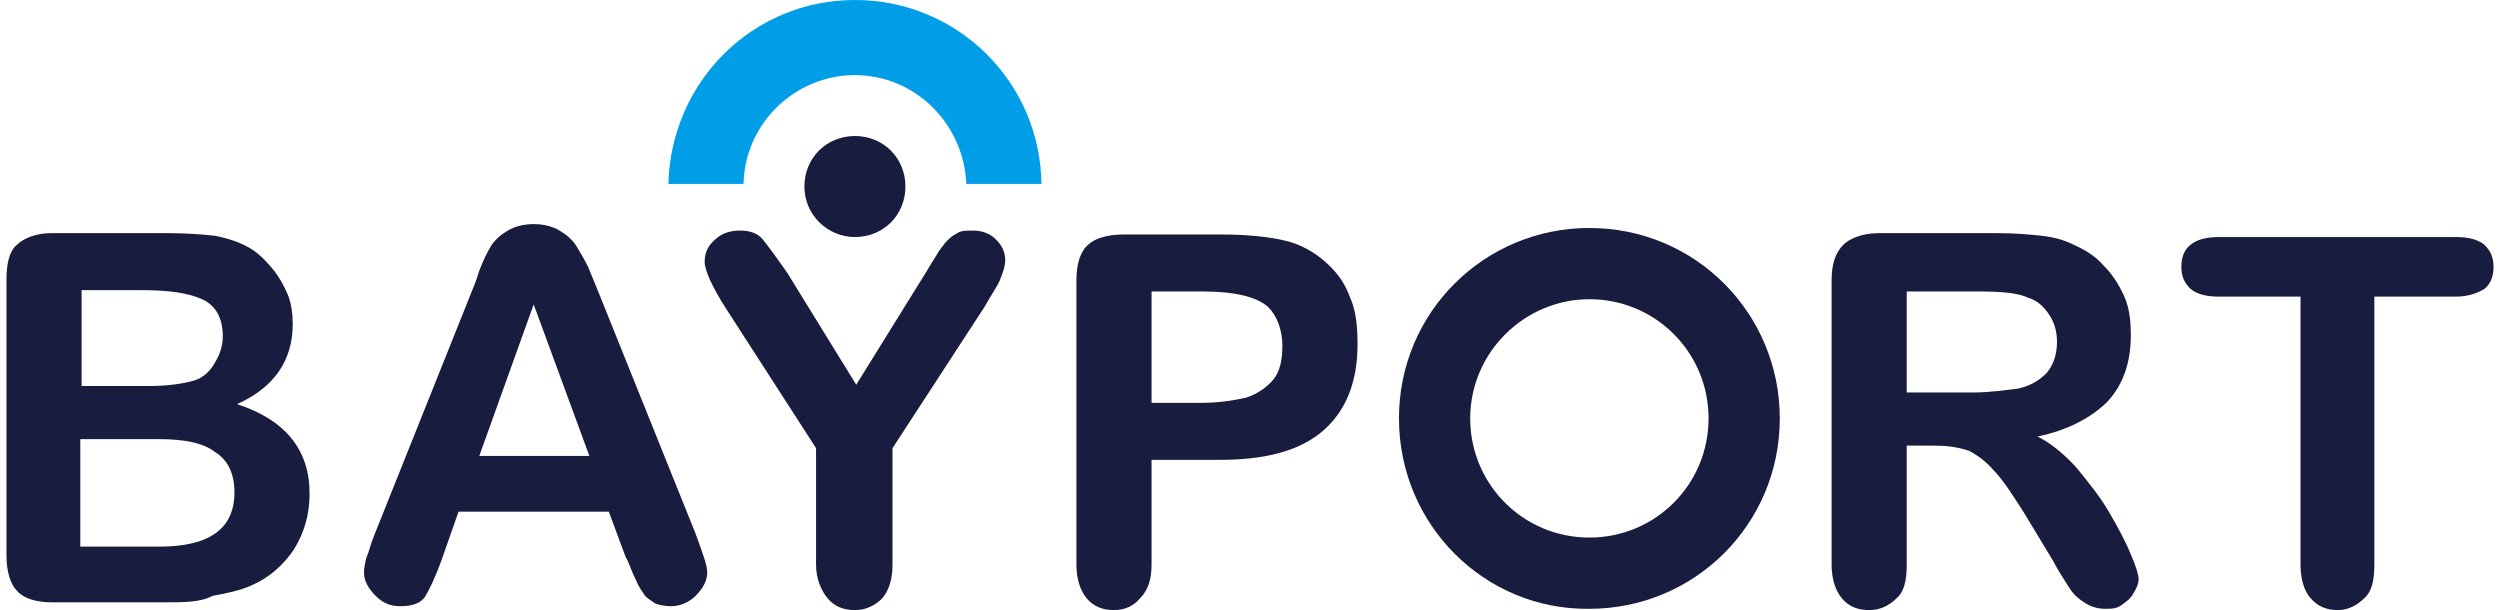
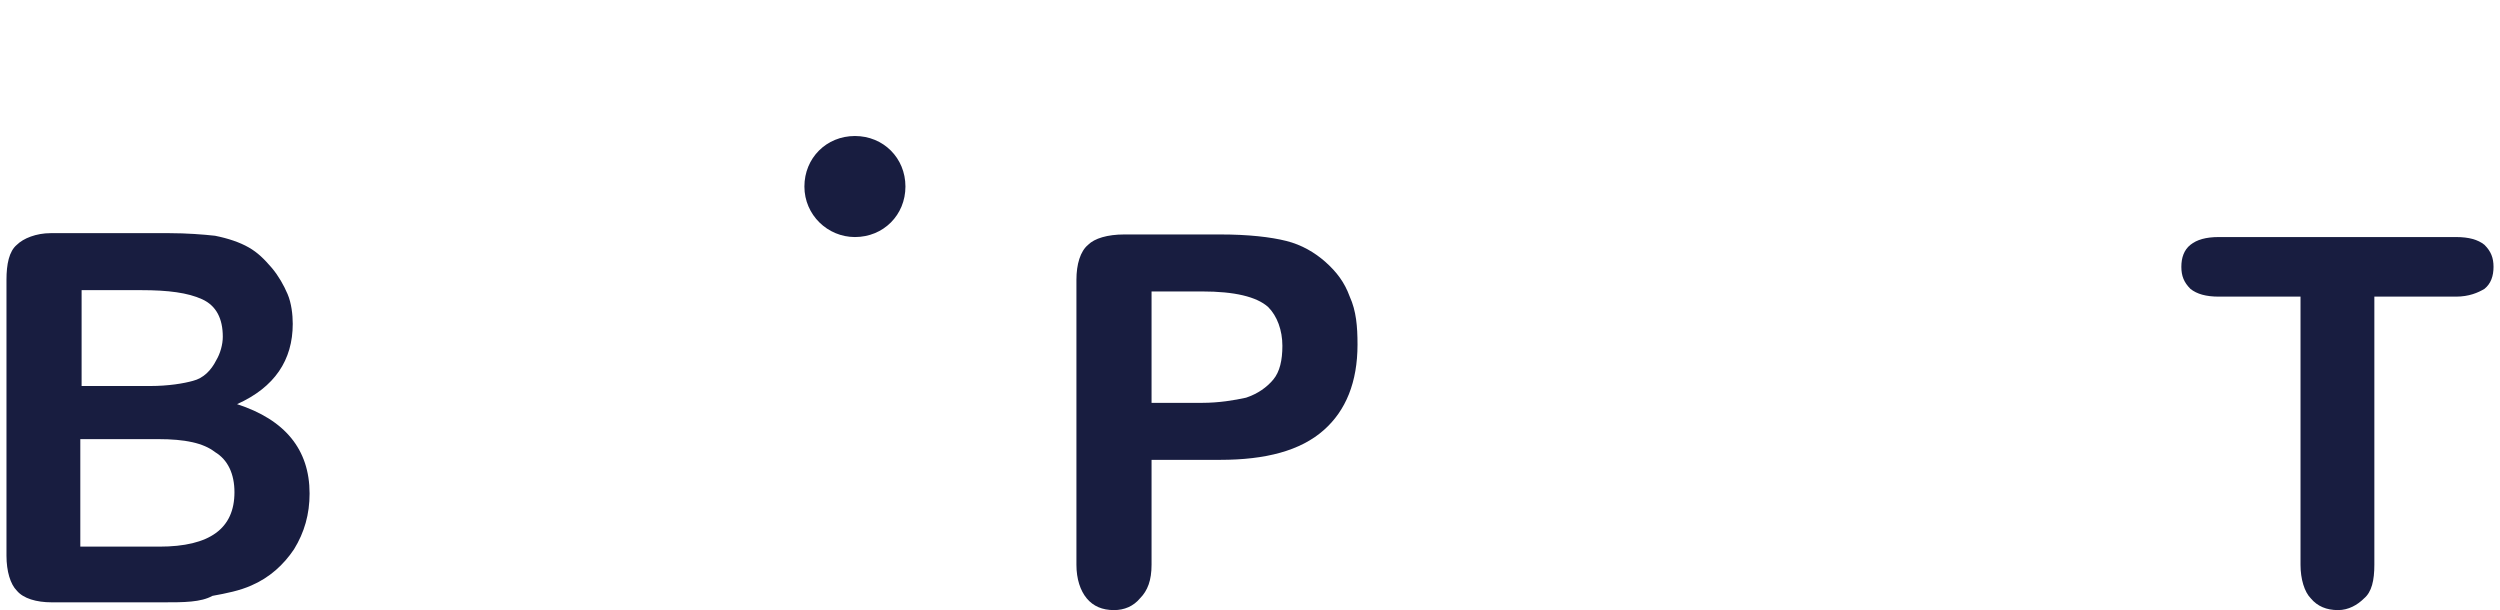
<svg xmlns="http://www.w3.org/2000/svg" version="1.1" id="Capa_1" x="0px" y="0px" viewBox="0 0 193 47.1" style="enable-background:new 0 0 193 47.1;" xml:space="preserve">
  <style type="text/css">
	.st0{fill-rule:evenodd;clip-rule:evenodd;fill:#181D40;}
	.st1{fill:#181D40;}
	.st2{fill-rule:evenodd;clip-rule:evenodd;fill:#009EE6;}
</style>
  <g id="XMLID_2_">
-     <path id="XMLID_22_" class="st0" d="M37,35.2h8.5l-4.3-11.7L37,35.2z M48.3,43L47,39.5H35.4l-1.3,3.7c-0.5,1.4-1,2.4-1.3,2.9   c-0.4,0.5-1,0.7-1.9,0.7c-0.7,0-1.3-0.2-1.9-0.8c-0.5-0.5-0.9-1.1-0.9-1.8c0-0.4,0.1-0.8,0.2-1.2c0.2-0.4,0.3-1,0.6-1.7l7.4-18.5   c0.2-0.5,0.5-1.2,0.7-1.9c0.3-0.8,0.6-1.4,0.9-1.9s0.8-0.9,1.3-1.2c0.5-0.3,1.2-0.5,2-0.5c0.8,0,1.5,0.2,2,0.5   c0.5,0.3,1,0.7,1.3,1.2s0.6,1,0.9,1.6c0.2,0.5,0.5,1.2,0.9,2.2l7.4,18.4c0.5,1.4,0.9,2.4,0.9,3c0,0.6-0.3,1.2-0.9,1.8   c-0.5,0.5-1.2,0.8-1.9,0.8c-0.5,0-0.9-0.1-1.2-0.2c-0.3-0.2-0.6-0.4-0.8-0.6c-0.2-0.3-0.5-0.7-0.7-1.2C48.7,44,48.6,43.5,48.3,43z" />
    <path id="XMLID_18_" class="st0" d="M6.3,22.5v7.3h5.3c1.4,0,2.6-0.2,3.3-0.4c0.8-0.2,1.4-0.8,1.8-1.6c0.3-0.5,0.5-1.2,0.5-1.8   c0-1.4-0.5-2.4-1.6-2.9s-2.6-0.7-4.7-0.7H6.3z M12.2,33.9h-6v8.3h6.1c3.9,0,5.8-1.4,5.8-4.2c0-1.4-0.5-2.5-1.5-3.1   C15.7,34.2,14.3,33.9,12.2,33.9z M12.6,46.5H4c-1.2,0-2.2-0.3-2.7-0.9c-0.5-0.5-0.8-1.5-0.8-2.7V21.6c0-1.2,0.2-2.2,0.8-2.7   c0.5-0.5,1.5-0.9,2.6-0.9h9.2c1.3,0,2.6,0.1,3.5,0.2c1,0.2,1.9,0.5,2.6,0.9c0.7,0.4,1.2,0.9,1.8,1.6c0.5,0.6,0.9,1.3,1.2,2   c0.3,0.7,0.4,1.6,0.4,2.3c0,2.8-1.4,4.9-4.3,6.2c3.7,1.2,5.6,3.5,5.6,6.9c0,1.6-0.4,3-1.2,4.3c-0.8,1.2-1.9,2.2-3.3,2.8   c-0.9,0.4-1.9,0.6-3,0.8C15.5,46.5,14.2,46.5,12.6,46.5z" />
    <path id="XMLID_15_" class="st0" d="M92.8,22.5h-3.9v8.6h3.9c1.3,0,2.5-0.2,3.4-0.4c0.9-0.3,1.6-0.8,2.1-1.4   c0.5-0.6,0.7-1.5,0.7-2.6c0-1.2-0.4-2.3-1.1-3C97,22.9,95.3,22.5,92.8,22.5z M94.2,35.5h-5.3v8.1c0,1.2-0.3,2-0.9,2.6   c-0.5,0.6-1.2,0.9-2,0.9c-0.9,0-1.6-0.3-2.1-0.9c-0.5-0.6-0.8-1.5-0.8-2.6v-22c0-1.2,0.3-2.2,0.9-2.7c0.5-0.5,1.5-0.8,2.8-0.8h7.4   c2.2,0,3.9,0.2,5.1,0.5c1.2,0.3,2.2,0.9,3,1.6c0.9,0.8,1.5,1.6,1.9,2.7c0.5,1.1,0.6,2.3,0.6,3.7c0,2.9-0.9,5.1-2.6,6.6   C100.4,34.8,97.7,35.5,94.2,35.5z" />
-     <path id="XMLID_12_" class="st0" d="M152.5,22.5h-5.3v7.8h5.1c1.4,0,2.6-0.2,3.5-0.3c0.9-0.2,1.6-0.6,2.2-1.2   c0.5-0.6,0.8-1.4,0.8-2.4c0-0.8-0.2-1.5-0.6-2.1c-0.4-0.6-0.9-1.1-1.6-1.3C155.8,22.6,154.5,22.5,152.5,22.5z M149.2,34.4h-2v9.2   c0,1.2-0.2,2.1-0.8,2.6c-0.5,0.5-1.2,0.9-2.1,0.9c-0.9,0-1.6-0.3-2.1-0.9c-0.5-0.6-0.8-1.5-0.8-2.6V21.6c0-1.2,0.3-2.1,0.9-2.7   c0.5-0.5,1.5-0.9,2.7-0.9h9.3c1.3,0,2.4,0.1,3.3,0.2c0.9,0.1,1.7,0.3,2.5,0.7c0.9,0.4,1.7,0.9,2.3,1.6c0.7,0.7,1.2,1.5,1.6,2.4   s0.5,1.9,0.5,3c0,2.1-0.6,3.8-1.8,5.1c-1.2,1.2-3,2.2-5.4,2.7c1,0.5,2,1.3,3,2.4c0.9,1.1,1.8,2.2,2.5,3.4c0.7,1.2,1.3,2.3,1.7,3.3   c0.4,0.9,0.6,1.6,0.6,1.9c0,0.4-0.2,0.8-0.4,1.1c-0.2,0.4-0.5,0.6-0.9,0.9S163,47,162.5,47c-0.6,0-1.2-0.2-1.6-0.5   c-0.5-0.3-0.9-0.7-1.2-1.2c-0.3-0.5-0.8-1.2-1.2-2l-2.3-3.8c-0.9-1.4-1.6-2.5-2.3-3.2c-0.6-0.7-1.3-1.2-1.9-1.5   C151.1,34.5,150.3,34.4,149.2,34.4z" />
    <path id="XMLID_11_" class="st0" d="M189.6,22.9h-6.3v20.7c0,1.2-0.2,2.1-0.8,2.6c-0.5,0.5-1.2,0.9-2,0.9c-0.9,0-1.6-0.3-2.1-0.9   c-0.5-0.5-0.8-1.5-0.8-2.6V22.9h-6.3c-1,0-1.7-0.2-2.2-0.6c-0.5-0.5-0.7-1-0.7-1.7s0.2-1.3,0.7-1.7c0.5-0.4,1.2-0.6,2.2-0.6h18.3   c1,0,1.7,0.2,2.2,0.6c0.5,0.5,0.7,1,0.7,1.7s-0.2,1.3-0.7,1.7C191.3,22.6,190.6,22.9,189.6,22.9z" />
-     <path id="XMLID_8_" class="st0" d="M108,32.3c0-8.2,6.6-14.7,14.7-14.7c8.2,0,14.7,6.6,14.7,14.7c0,8.2-6.6,14.7-14.7,14.7   C114.6,47.1,108,40.5,108,32.3z M113.5,32.3c0,5.1,4.1,9.2,9.2,9.2c5.1,0,9.2-4.1,9.2-9.2c0-5.1-4.1-9.2-9.2-9.2   C117.7,23.1,113.5,27.2,113.5,32.3z" />
    <path id="XMLID_7_" class="st1" d="M62.1,14.4c0-2.2,1.7-3.9,3.9-3.9c2.2,0,3.9,1.7,3.9,3.9s-1.7,3.9-3.9,3.9   C63.9,18.3,62.1,16.6,62.1,14.4z" />
-     <path id="XMLID_6_" class="st0" d="M63,43.6v-9l-6.9-10.7c-0.6-0.9-1-1.7-1.3-2.3c-0.2-0.5-0.4-1-0.4-1.4c0-0.6,0.2-1.2,0.8-1.7   c0.5-0.5,1.2-0.7,1.9-0.7c0.8,0,1.4,0.2,1.8,0.7s1,1.3,1.9,2.6l5.3,8.6l5.4-8.7c0.3-0.5,0.6-1,0.8-1.3c0.2-0.4,0.5-0.7,0.7-1   c0.3-0.3,0.5-0.5,0.9-0.7c0.3-0.2,0.7-0.2,1.2-0.2c0.7,0,1.3,0.2,1.8,0.7c0.5,0.5,0.7,1,0.7,1.6c0,0.5-0.2,1-0.4,1.5   c-0.2,0.5-0.7,1.2-1.2,2.1l-7.1,10.9v9c0,1.2-0.3,2-0.8,2.6c-0.5,0.5-1.2,0.9-2.1,0.9c-0.9,0-1.6-0.3-2.1-0.9   C63.4,45.6,63,44.7,63,43.6z" />
-     <path id="XMLID_5_" class="st2" d="M51.6,14.2C51.8,6.3,58.1,0,66,0s14.3,6.3,14.4,14.2h-5.8c-0.2-4.7-4-8.4-8.6-8.4   s-8.5,3.7-8.6,8.4H51.6z" />
  </g>
</svg>